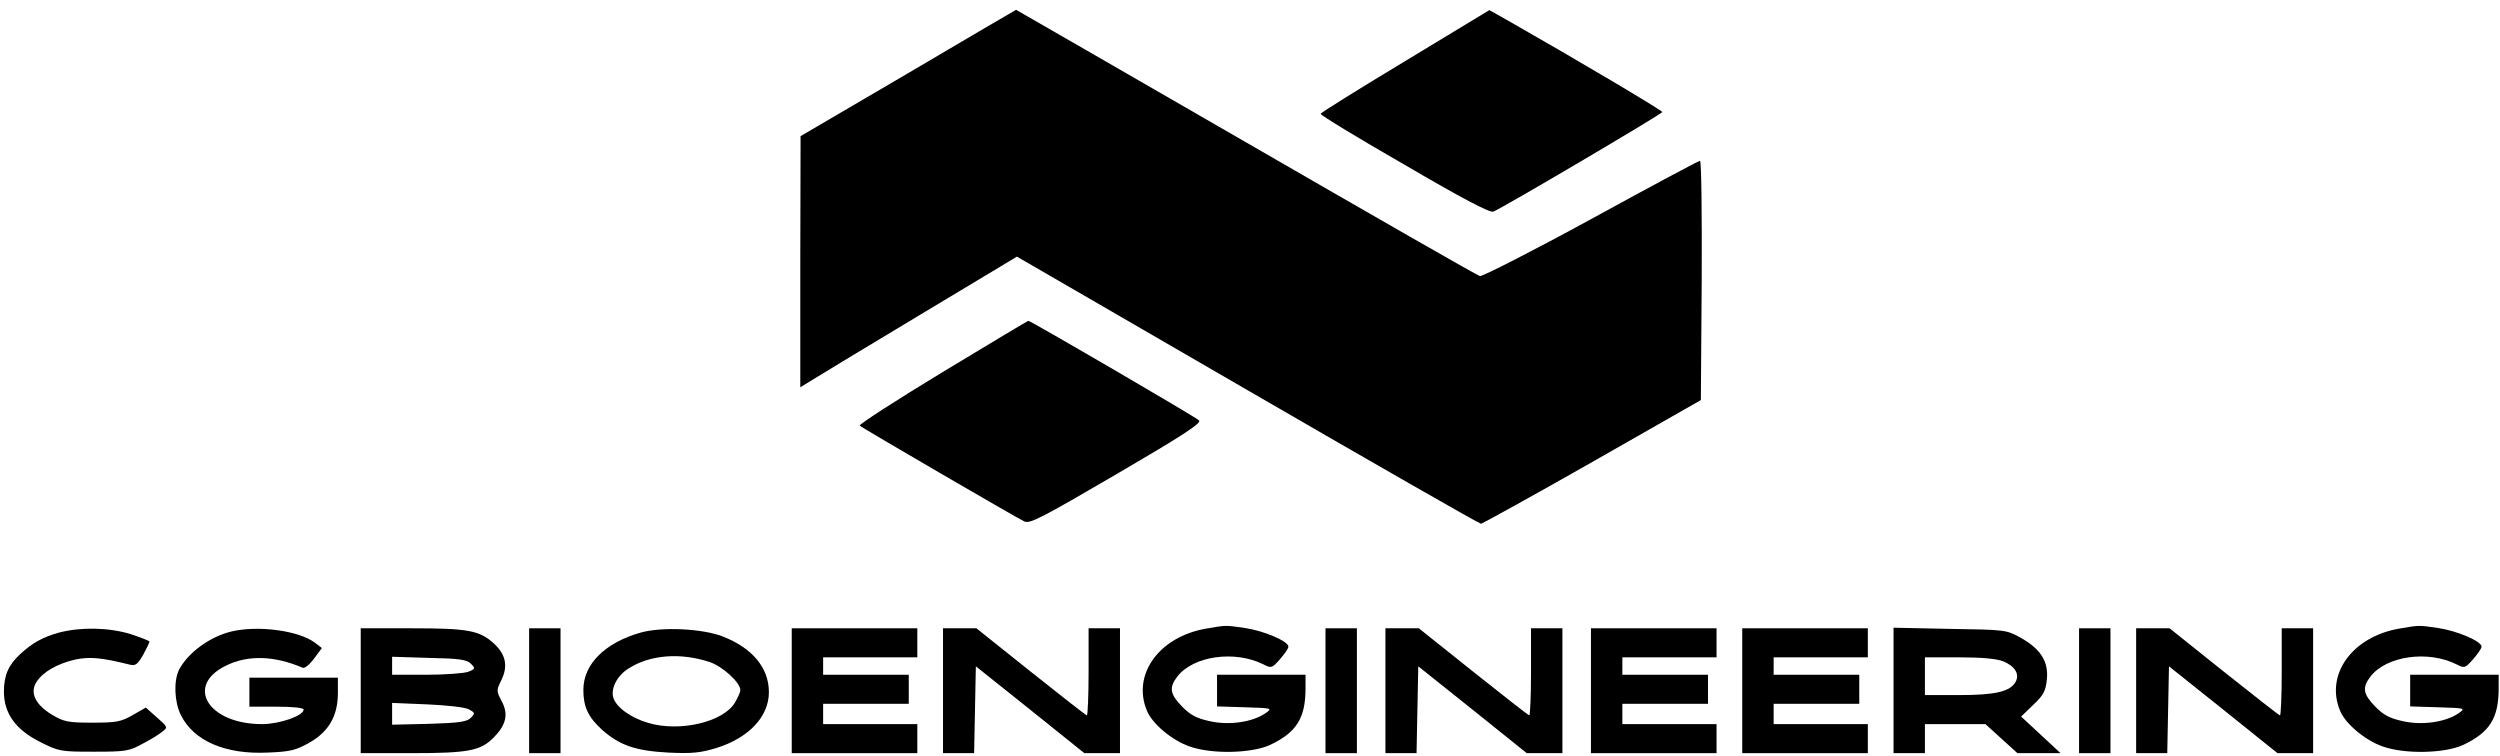
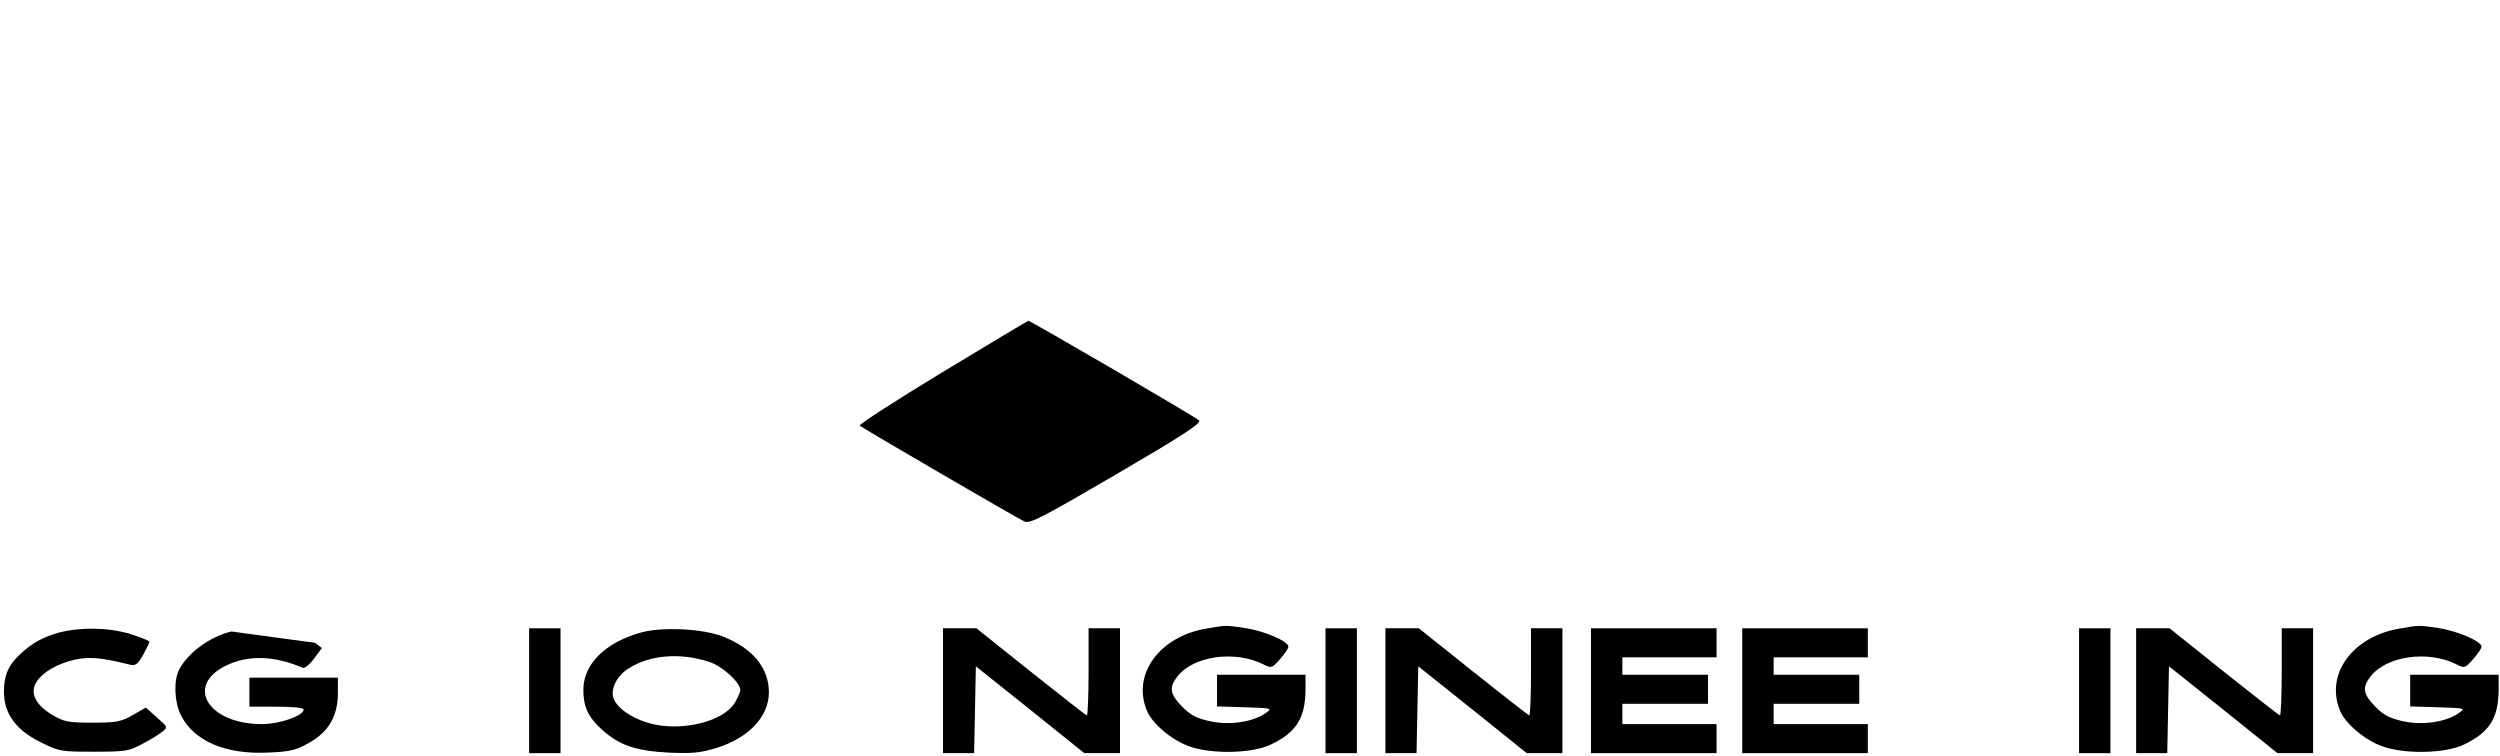
<svg xmlns="http://www.w3.org/2000/svg" viewBox="0 0 195 59" fill="none">
-   <path d="M70.839 5.704L62.445 10.618L62.423 20.402V30.209L63.492 29.552C64.07 29.19 67.855 26.902 71.93 24.456L79.321 20.017L97.311 30.436C107.196 36.166 115.39 40.854 115.523 40.854C115.634 40.831 119.553 38.68 124.206 36.03L132.667 31.206L132.733 21.875C132.756 16.733 132.711 12.543 132.6 12.543C132.489 12.543 128.681 14.582 124.095 17.096C119.531 19.587 115.612 21.58 115.434 21.535C115.234 21.49 107.018 16.779 97.177 11.094C87.337 5.409 79.255 0.766 79.255 0.766C79.232 0.766 75.447 2.986 70.839 5.704Z" fill="black" />
-   <path d="M109.623 4.753C106.016 6.927 103.033 8.784 103.011 8.875C102.966 8.965 105.905 10.754 109.534 12.838C113.987 15.443 116.213 16.62 116.481 16.507C117.215 16.213 129.661 8.875 129.661 8.739C129.639 8.603 123.071 4.707 117.661 1.627L116.169 0.789L109.623 4.753Z" fill="black" />
  <path d="M73.51 29.032C69.881 31.228 66.987 33.108 67.054 33.199C67.254 33.38 79.188 40.333 79.9 40.673C80.323 40.877 81.236 40.401 87.092 36.981C92.213 33.992 93.749 32.995 93.526 32.791C93.214 32.497 80.346 25 80.212 25.023C80.168 25.023 77.14 26.835 73.51 29.032Z" fill="black" />
  <path d="M94.083 49.03C90.409 49.664 88.294 52.608 89.452 55.417C89.853 56.436 91.411 57.75 92.792 58.225C94.506 58.837 97.601 58.769 99.048 58.112C101.119 57.138 101.831 56.028 101.831 53.696V52.631H98.38H94.929V53.877V55.1L97.111 55.168C99.248 55.236 99.271 55.236 98.692 55.643C97.69 56.323 95.886 56.594 94.373 56.255C93.326 56.028 92.859 55.779 92.213 55.122C91.255 54.148 91.166 53.628 91.834 52.767C93.081 51.159 96.309 50.706 98.536 51.816C99.159 52.133 99.204 52.133 99.827 51.431C100.184 51.023 100.495 50.593 100.495 50.434C100.495 50.026 98.625 49.211 97.111 48.985C95.53 48.758 95.686 48.758 94.083 49.03Z" fill="black" />
  <path d="M187.148 49.03C183.474 49.664 181.359 52.608 182.517 55.417C182.917 56.436 184.476 57.75 185.856 58.225C187.571 58.837 190.665 58.769 192.112 58.112C194.183 57.138 194.896 56.028 194.896 53.696V52.631H191.445H187.994V53.877V55.1L190.175 55.168C192.313 55.236 192.335 55.236 191.756 55.643C190.754 56.323 188.951 56.594 187.437 56.255C186.391 56.028 185.923 55.779 185.277 55.122C184.32 54.148 184.231 53.628 184.899 52.767C186.146 51.159 189.374 50.706 191.6 51.816C192.224 52.133 192.268 52.133 192.892 51.431C193.248 51.023 193.56 50.593 193.56 50.434C193.56 50.026 191.689 49.211 190.175 48.985C188.595 48.758 188.751 48.758 187.148 49.03Z" fill="black" />
  <path d="M4.58 49.347C3.311 49.709 2.532 50.14 1.575 51.023C0.662 51.861 0.306 52.676 0.306 53.945C0.306 55.643 1.218 56.912 3.111 57.863C4.58 58.61 4.736 58.633 7.319 58.633C9.79 58.633 10.08 58.588 11.104 58.021C11.727 57.704 12.417 57.274 12.662 57.07C13.108 56.73 13.085 56.708 12.239 55.96L11.371 55.19L10.347 55.779C9.434 56.3 9.078 56.368 7.208 56.368C5.315 56.368 4.981 56.3 4.068 55.757C2.755 54.964 2.309 54.035 2.844 53.197C3.356 52.405 4.425 51.793 5.827 51.453C6.985 51.204 7.942 51.295 10.102 51.838C10.569 51.952 10.725 51.838 11.171 51.068C11.438 50.57 11.66 50.117 11.66 50.049C11.66 49.981 10.992 49.732 10.191 49.46C8.477 48.939 6.317 48.894 4.58 49.347Z" fill="black" />
-   <path d="M18.05 49.256C16.358 49.664 14.666 50.91 13.976 52.223C13.53 53.084 13.597 54.76 14.109 55.779C15.111 57.795 17.583 58.859 20.878 58.701C22.637 58.633 23.082 58.52 24.128 57.931C25.642 57.07 26.355 55.847 26.355 54.058V52.858H22.904H19.453V53.99V55.122H21.568C22.904 55.122 23.683 55.213 23.683 55.349C23.683 55.824 21.813 56.481 20.433 56.481C16.269 56.481 14.399 53.514 17.605 51.929C19.341 51.068 21.39 51.136 23.616 52.087C23.75 52.155 24.151 51.838 24.485 51.385L25.108 50.547L24.574 50.14C23.327 49.188 20.143 48.758 18.05 49.256Z" fill="black" />
-   <path d="M28.136 53.877V58.746H32.099C36.529 58.746 37.487 58.565 38.511 57.523C39.49 56.526 39.669 55.711 39.134 54.692C38.711 53.899 38.711 53.854 39.112 53.039C39.646 51.929 39.446 51.023 38.489 50.162C37.375 49.166 36.463 49.007 32.099 49.007H28.136V53.877ZM36.73 51.77C37.086 52.133 37.086 52.178 36.507 52.404C36.173 52.518 34.704 52.631 33.234 52.631H30.585V51.929V51.227L33.479 51.317C35.839 51.363 36.418 51.453 36.73 51.77ZM36.574 55.326C37.064 55.598 37.064 55.643 36.73 55.983C36.44 56.3 35.795 56.391 33.479 56.459L30.585 56.526V55.688V54.828L33.323 54.941C34.882 55.009 36.262 55.168 36.574 55.326Z" fill="black" />
+   <path d="M18.05 49.256C16.358 49.664 14.666 50.91 13.976 52.223C13.53 53.084 13.597 54.76 14.109 55.779C15.111 57.795 17.583 58.859 20.878 58.701C22.637 58.633 23.082 58.52 24.128 57.931C25.642 57.07 26.355 55.847 26.355 54.058V52.858H22.904H19.453V53.99V55.122H21.568C22.904 55.122 23.683 55.213 23.683 55.349C23.683 55.824 21.813 56.481 20.433 56.481C16.269 56.481 14.399 53.514 17.605 51.929C19.341 51.068 21.39 51.136 23.616 52.087C23.75 52.155 24.151 51.838 24.485 51.385L25.108 50.547L24.574 50.14Z" fill="black" />
  <path d="M41.272 53.877V58.746H42.496H43.721V53.877V49.007H42.496H41.272V53.877Z" fill="black" />
  <path d="M49.955 49.347C47.172 50.14 45.502 51.816 45.502 53.809C45.502 55.145 45.88 55.938 46.971 56.934C48.33 58.135 49.576 58.565 52.114 58.701C53.985 58.791 54.63 58.723 55.899 58.338C58.415 57.546 59.974 55.892 59.974 53.99C59.974 52.11 58.705 50.547 56.367 49.642C54.786 49.03 51.625 48.871 49.955 49.347ZM55.343 51.635C56.367 51.974 57.747 53.242 57.747 53.831C57.747 53.99 57.547 54.42 57.324 54.805C56.411 56.323 53.027 57.115 50.578 56.391C49.22 56.006 48.062 55.168 47.84 54.42C47.617 53.696 48.151 52.676 49.042 52.133C50.712 51.068 53.072 50.887 55.343 51.635Z" fill="black" />
-   <path d="M61.755 53.877V58.746H66.653H71.551V57.614V56.481H67.878H64.204V55.688V54.896H67.544H70.883V53.763V52.631H67.544H64.204V51.952V51.272H67.878H71.551V50.14V49.007H66.653H61.755V53.877Z" fill="black" />
  <path d="M73.555 53.877V58.746H74.78H75.982L76.049 55.349L76.116 51.974L80.346 55.349L84.576 58.746H85.979H87.359V53.877V49.007H86.135H84.91V52.404C84.91 54.262 84.843 55.802 84.776 55.802C84.71 55.802 82.75 54.262 80.413 52.404L76.16 49.007H74.869H73.555V53.877Z" fill="black" />
  <path d="M103.389 53.877V58.746H104.614H105.838V53.877V49.007H104.614H103.389V53.877Z" fill="black" />
  <path d="M108.064 53.877V58.746H109.289H110.491L110.558 55.349L110.625 51.974L114.855 55.349L119.085 58.746H120.488H121.868V53.877V49.007H120.644H119.419V52.404C119.419 54.262 119.352 55.802 119.286 55.802C119.219 55.802 117.26 54.262 114.922 52.404L110.669 49.007H109.378H108.064V53.877Z" fill="black" />
  <path d="M124.095 53.877V58.746H128.993H133.891V57.614V56.481H130.217H126.544V55.688V54.896H129.883H133.223V53.763V52.631H129.883H126.544V51.952V51.272H130.217H133.891V50.14V49.007H128.993H124.095V53.877Z" fill="black" />
  <path d="M135.895 53.877V58.746H140.793H145.691V57.614V56.481H142.018H138.344V55.688V54.896H141.684H145.023V53.763V52.631H141.684H138.344V51.952V51.272H142.018H145.691V50.14V49.007H140.793H135.895V53.877Z" fill="black" />
-   <path d="M147.695 53.854V58.746H148.92H150.144V57.614V56.481H152.504H154.864L156.111 57.614L157.358 58.746H159.028H160.72L159.184 57.319L157.647 55.892L158.583 54.986C159.384 54.239 159.562 53.899 159.651 53.039C159.807 51.635 159.206 50.661 157.67 49.777C156.49 49.12 156.467 49.12 152.104 49.053L147.695 48.962V53.854ZM156.267 51.589C157.18 51.974 157.536 52.586 157.224 53.175C156.801 53.945 155.644 54.216 152.816 54.216H150.144V52.744V51.272H152.816C154.619 51.272 155.755 51.385 156.267 51.589Z" fill="black" />
  <path d="M162.167 53.877V58.746H163.392H164.616V53.877V49.007H163.392H162.167V53.877Z" fill="black" />
  <path d="M166.619 53.877V58.746H167.844H169.046L169.113 55.349L169.18 51.974L173.41 55.349L177.64 58.746H179.043H180.423V53.877V49.007H179.198H177.974V52.404C177.974 54.262 177.907 55.802 177.84 55.802C177.774 55.802 175.814 54.262 173.477 52.404L169.224 49.007H167.933H166.619V53.877Z" fill="black" />
</svg>